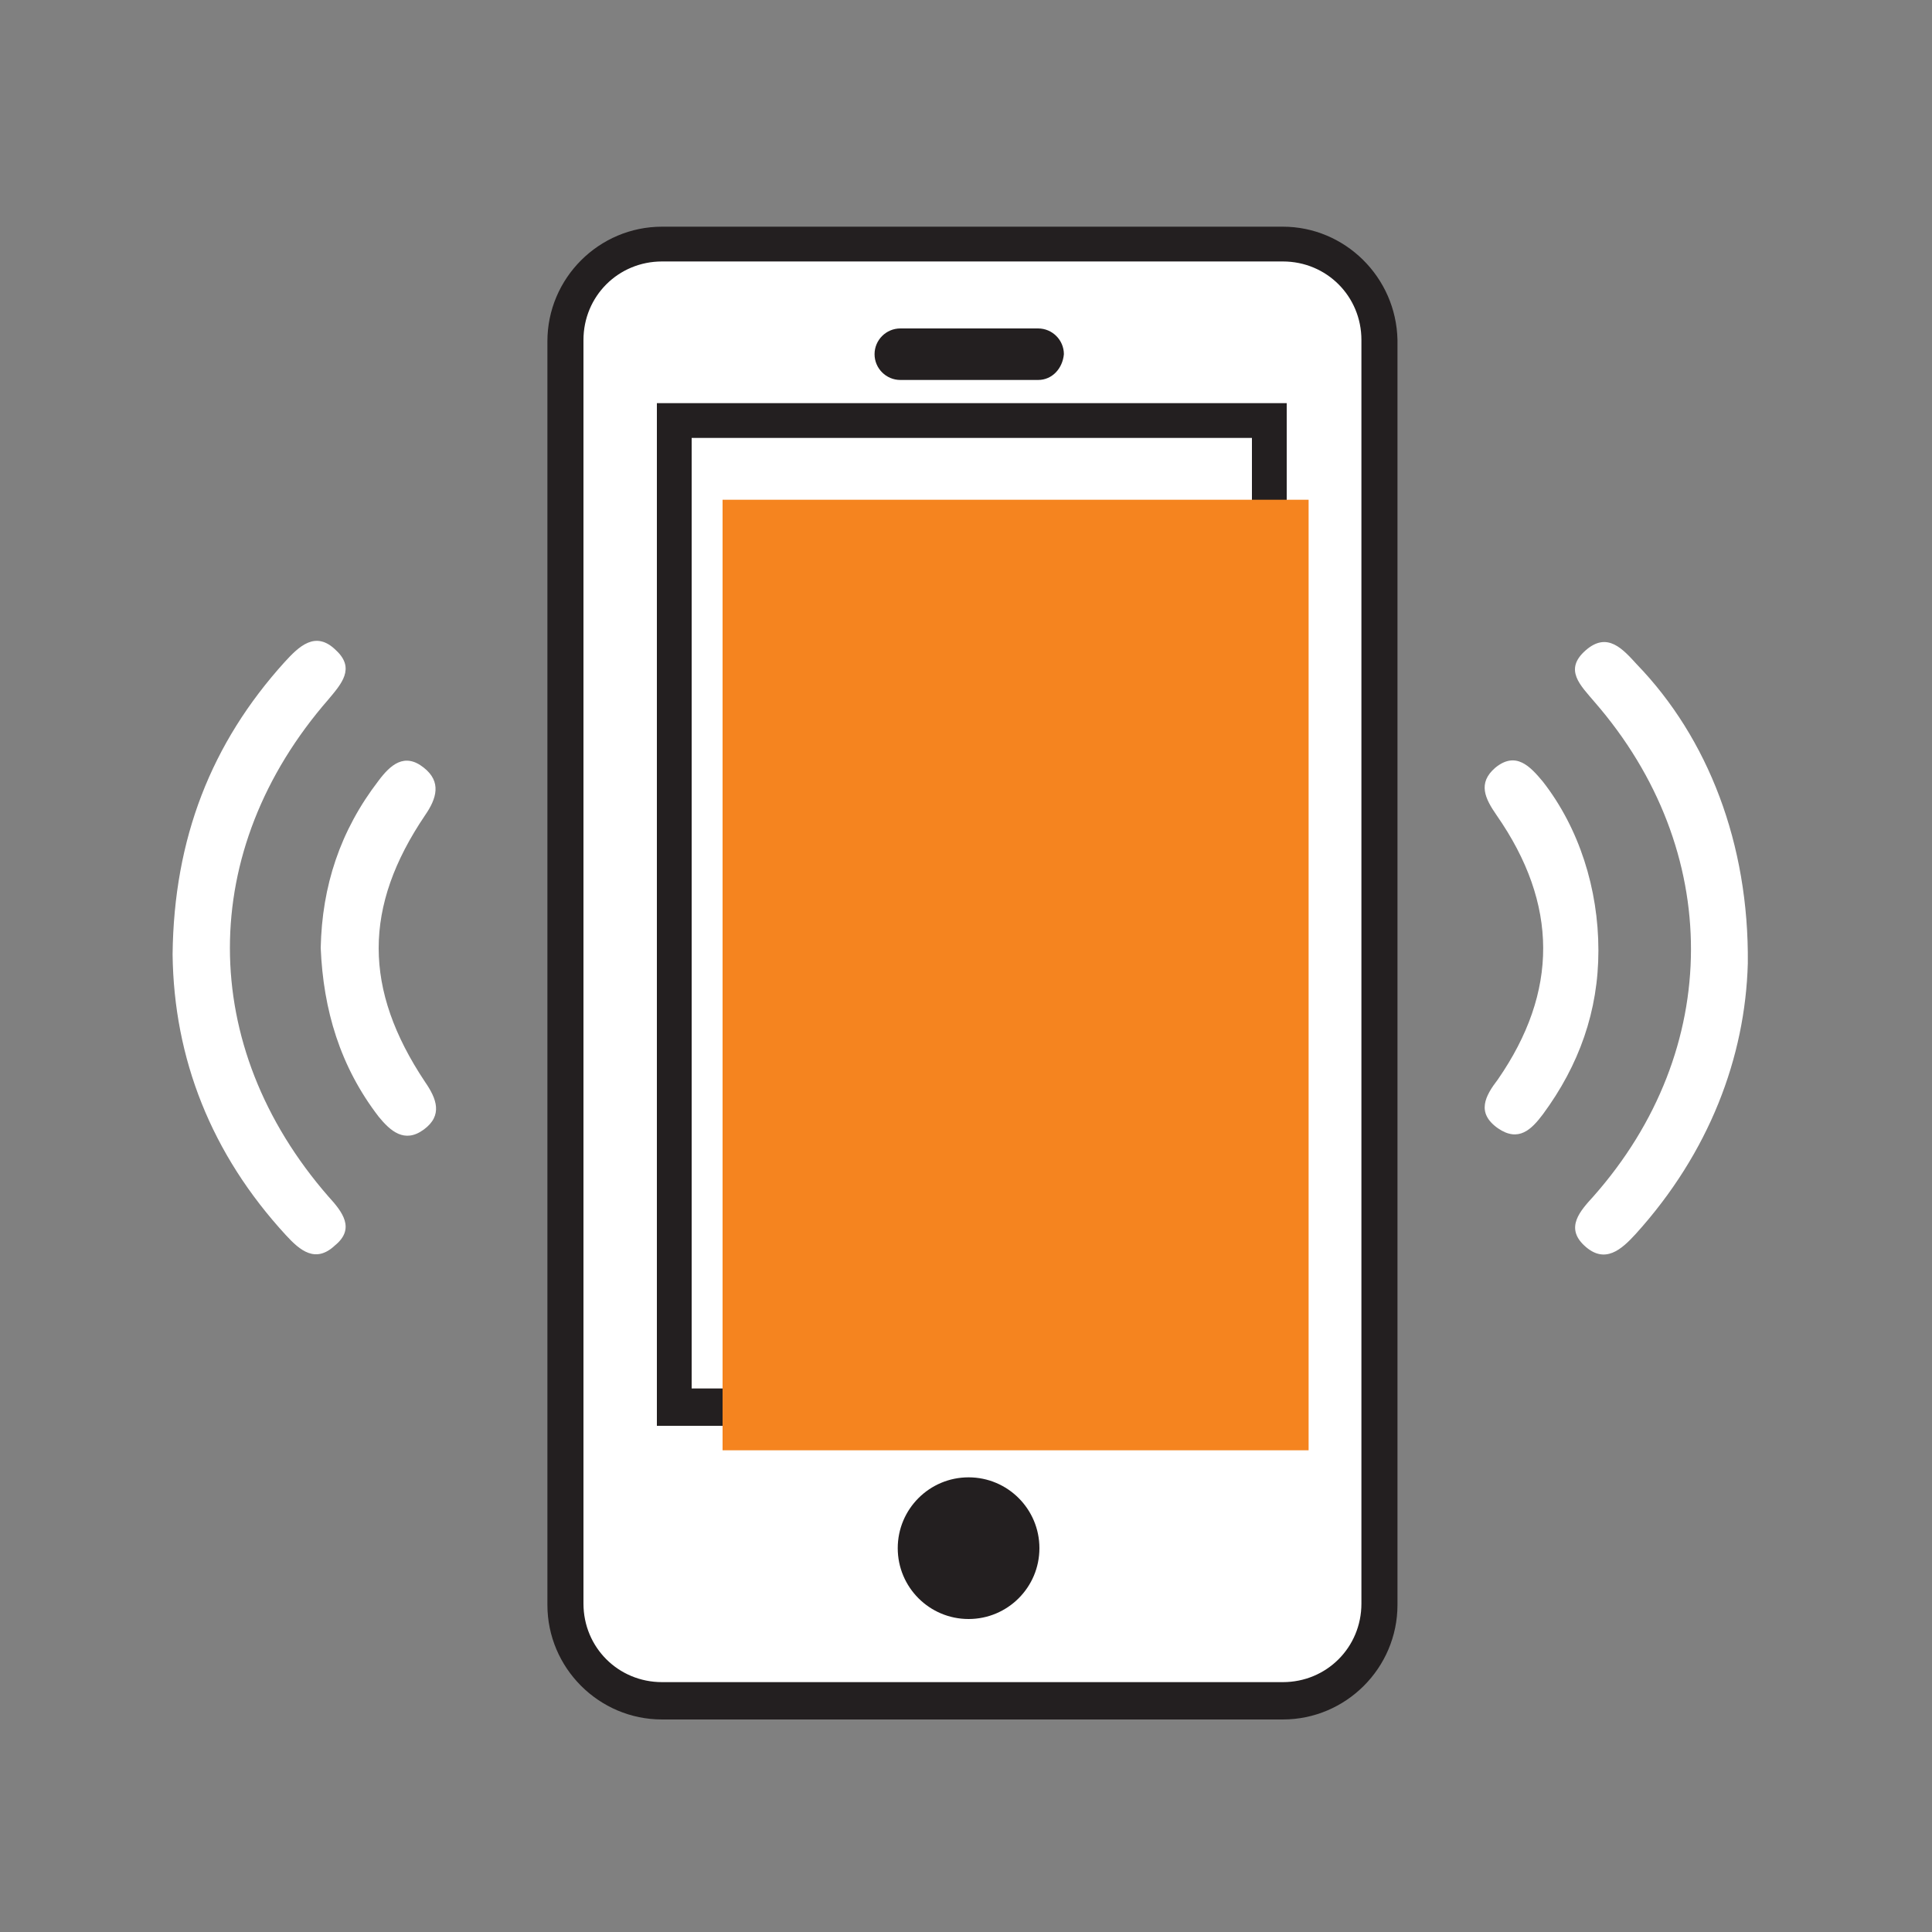
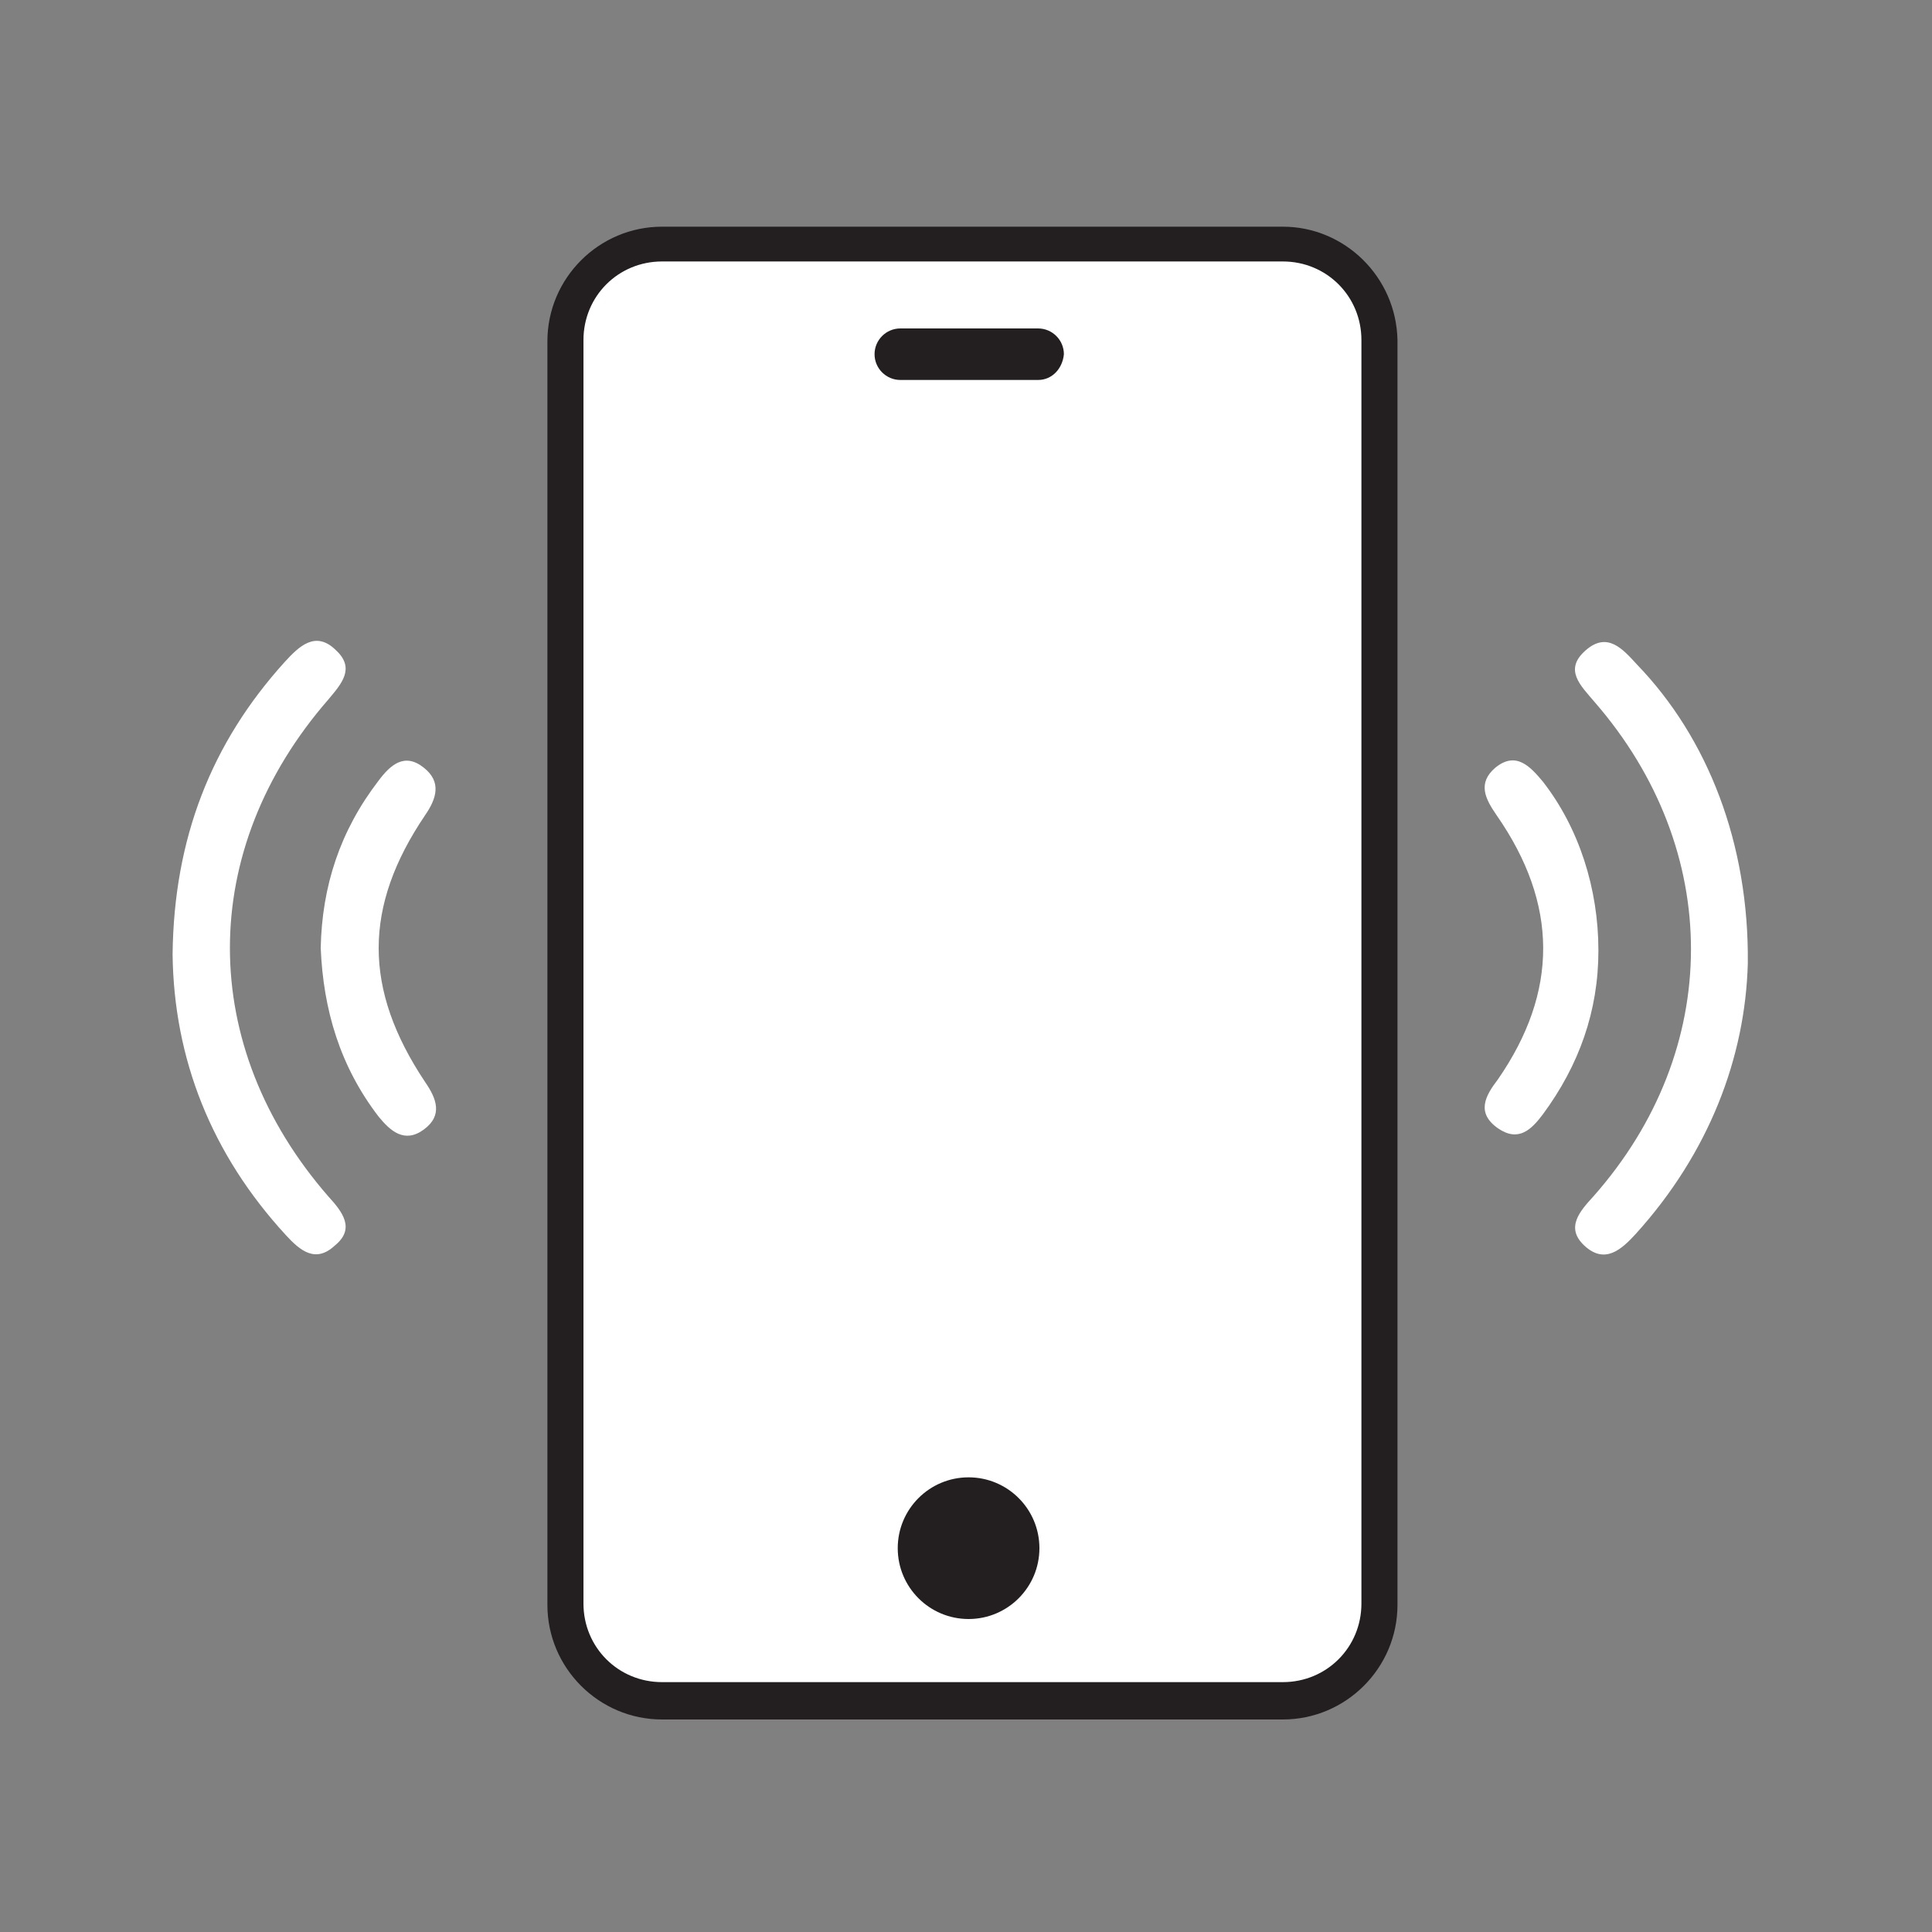
<svg xmlns="http://www.w3.org/2000/svg" version="1.1" x="0px" y="0px" viewBox="0 0 150 150" style="enable-background:new 0 0 150 150;" xml:space="preserve">
  <rect x="0" y="0" width="150" height="150" fill="#808080" stroke="none" />
  <style type="text/css">
	.st0{fill:#FFFFFF;}
	.st1{fill:#231F20;}
	.st2{fill:#F5841F;}
	.st3{fill:#D8DFEA;}
	.st4{opacity:0.69;}
	.st5{fill:#ED8922;}
	.st6{fill:#3DAC49;}
	.st7{fill:#252D64;}
	.st8{fill:#606060;}
</style>
  <g id="Layer_1">
</g>
  <g id="Layer_2">
    <g>
      <g>
        <g>
          <g>
            <g>
              <path class="st0" d="M51.4,132c-4.1,0-7.5-3.4-7.5-7.5V26.4c0-4.1,3.4-7.5,7.5-7.5h48.2c4.1,0,7.5,3.4,7.5,7.5v98.1        c0,4.1-3.4,7.5-7.5,7.5H51.4z" />
            </g>
          </g>
          <g>
            <g>
              <path class="st1" d="M99.6,20.3c3.4,0,6.1,2.7,6.1,6.1v98.1c0,3.4-2.7,6.1-6.1,6.1H51.4c-3.4,0-6.1-2.7-6.1-6.1V26.4        c0-3.4,2.7-6.1,6.1-6.1H99.6 M99.6,17.6H51.4c-4.9,0-8.9,4-8.9,8.9v98.1c0,4.9,4,8.9,8.9,8.9h48.2c4.9,0,8.9-4,8.9-8.9V26.4        C108.4,21.5,104.4,17.6,99.6,17.6L99.6,17.6z" />
            </g>
          </g>
        </g>
        <g>
          <g>
            <g>
-               <rect x="52.4" y="32.6" class="st0" width="46.2" height="76.6" />
-             </g>
+               </g>
          </g>
          <g>
            <g>
-               <path class="st1" d="M97.2,34v73.8H53.7V34H97.2 M99.9,31.3H51v79.4h48.9V31.3L99.9,31.3z" />
-             </g>
+               </g>
          </g>
        </g>
        <g>
          <g>
-             <rect x="56.1" y="38.8" class="st2" width="45.5" height="73.8" />
-           </g>
+             </g>
        </g>
        <g>
          <circle class="st1" cx="75.2" cy="120.2" r="5.5" />
        </g>
        <g>
          <path class="st1" d="M80.6,29.5H69.9c-1.1,0-2-0.9-2-2v0c0-1.1,0.9-2,2-2h10.7c1.1,0,2,0.9,2,2v0C82.5,28.6,81.7,29.5,80.6,29.5      z" />
        </g>
        <path class="st0" d="M135.7,74.8c-0.2,7.3-3,14.7-8.7,21c-1.1,1.2-2.4,2.4-4,0.9c-1.5-1.4-0.3-2.7,0.7-3.8     c10.1-11.4,10.1-26.9,0.1-38.4c-1.1-1.3-2.4-2.5-0.7-4c1.7-1.5,2.9-0.1,4,1.1C132.6,57.3,135.8,65.5,135.7,74.8z" />
        <path class="st0" d="M13.4,74.1c0.1-9,3-16.4,8.7-22.7c1.1-1.2,2.4-2.5,4-0.9c1.5,1.4,0.4,2.6-0.6,3.8     c-10.2,11.7-10.2,26.9,0,38.6c1.1,1.2,2.1,2.5,0.5,3.8c-1.5,1.4-2.7,0.4-3.8-0.8C16.4,89.6,13.5,82.2,13.4,74.1z" />
        <path class="st0" d="M24.9,73.6c0.1-4.8,1.5-9.1,4.5-13c0.9-1.2,2-2.2,3.5-1c1.4,1.1,1,2.4,0.1,3.7c-4.8,7.1-4.8,13.5,0,20.7     c0.9,1.3,1.4,2.6-0.1,3.7c-1.5,1.1-2.6,0.1-3.5-1C26.4,82.8,25.1,78.4,24.9,73.6z" />
        <path class="st0" d="M124.1,73.8c0,4.7-1.5,8.9-4.3,12.7c-0.9,1.2-1.9,2.2-3.5,1.1c-1.7-1.2-1-2.5,0-3.8     c4.7-6.8,4.7-13.6-0.1-20.5c-0.9-1.3-1.5-2.5-0.1-3.7c1.6-1.3,2.7-0.1,3.7,1.1C122.6,64.3,124.1,69,124.1,73.8z" />
      </g>
    </g>
  </g>
</svg>